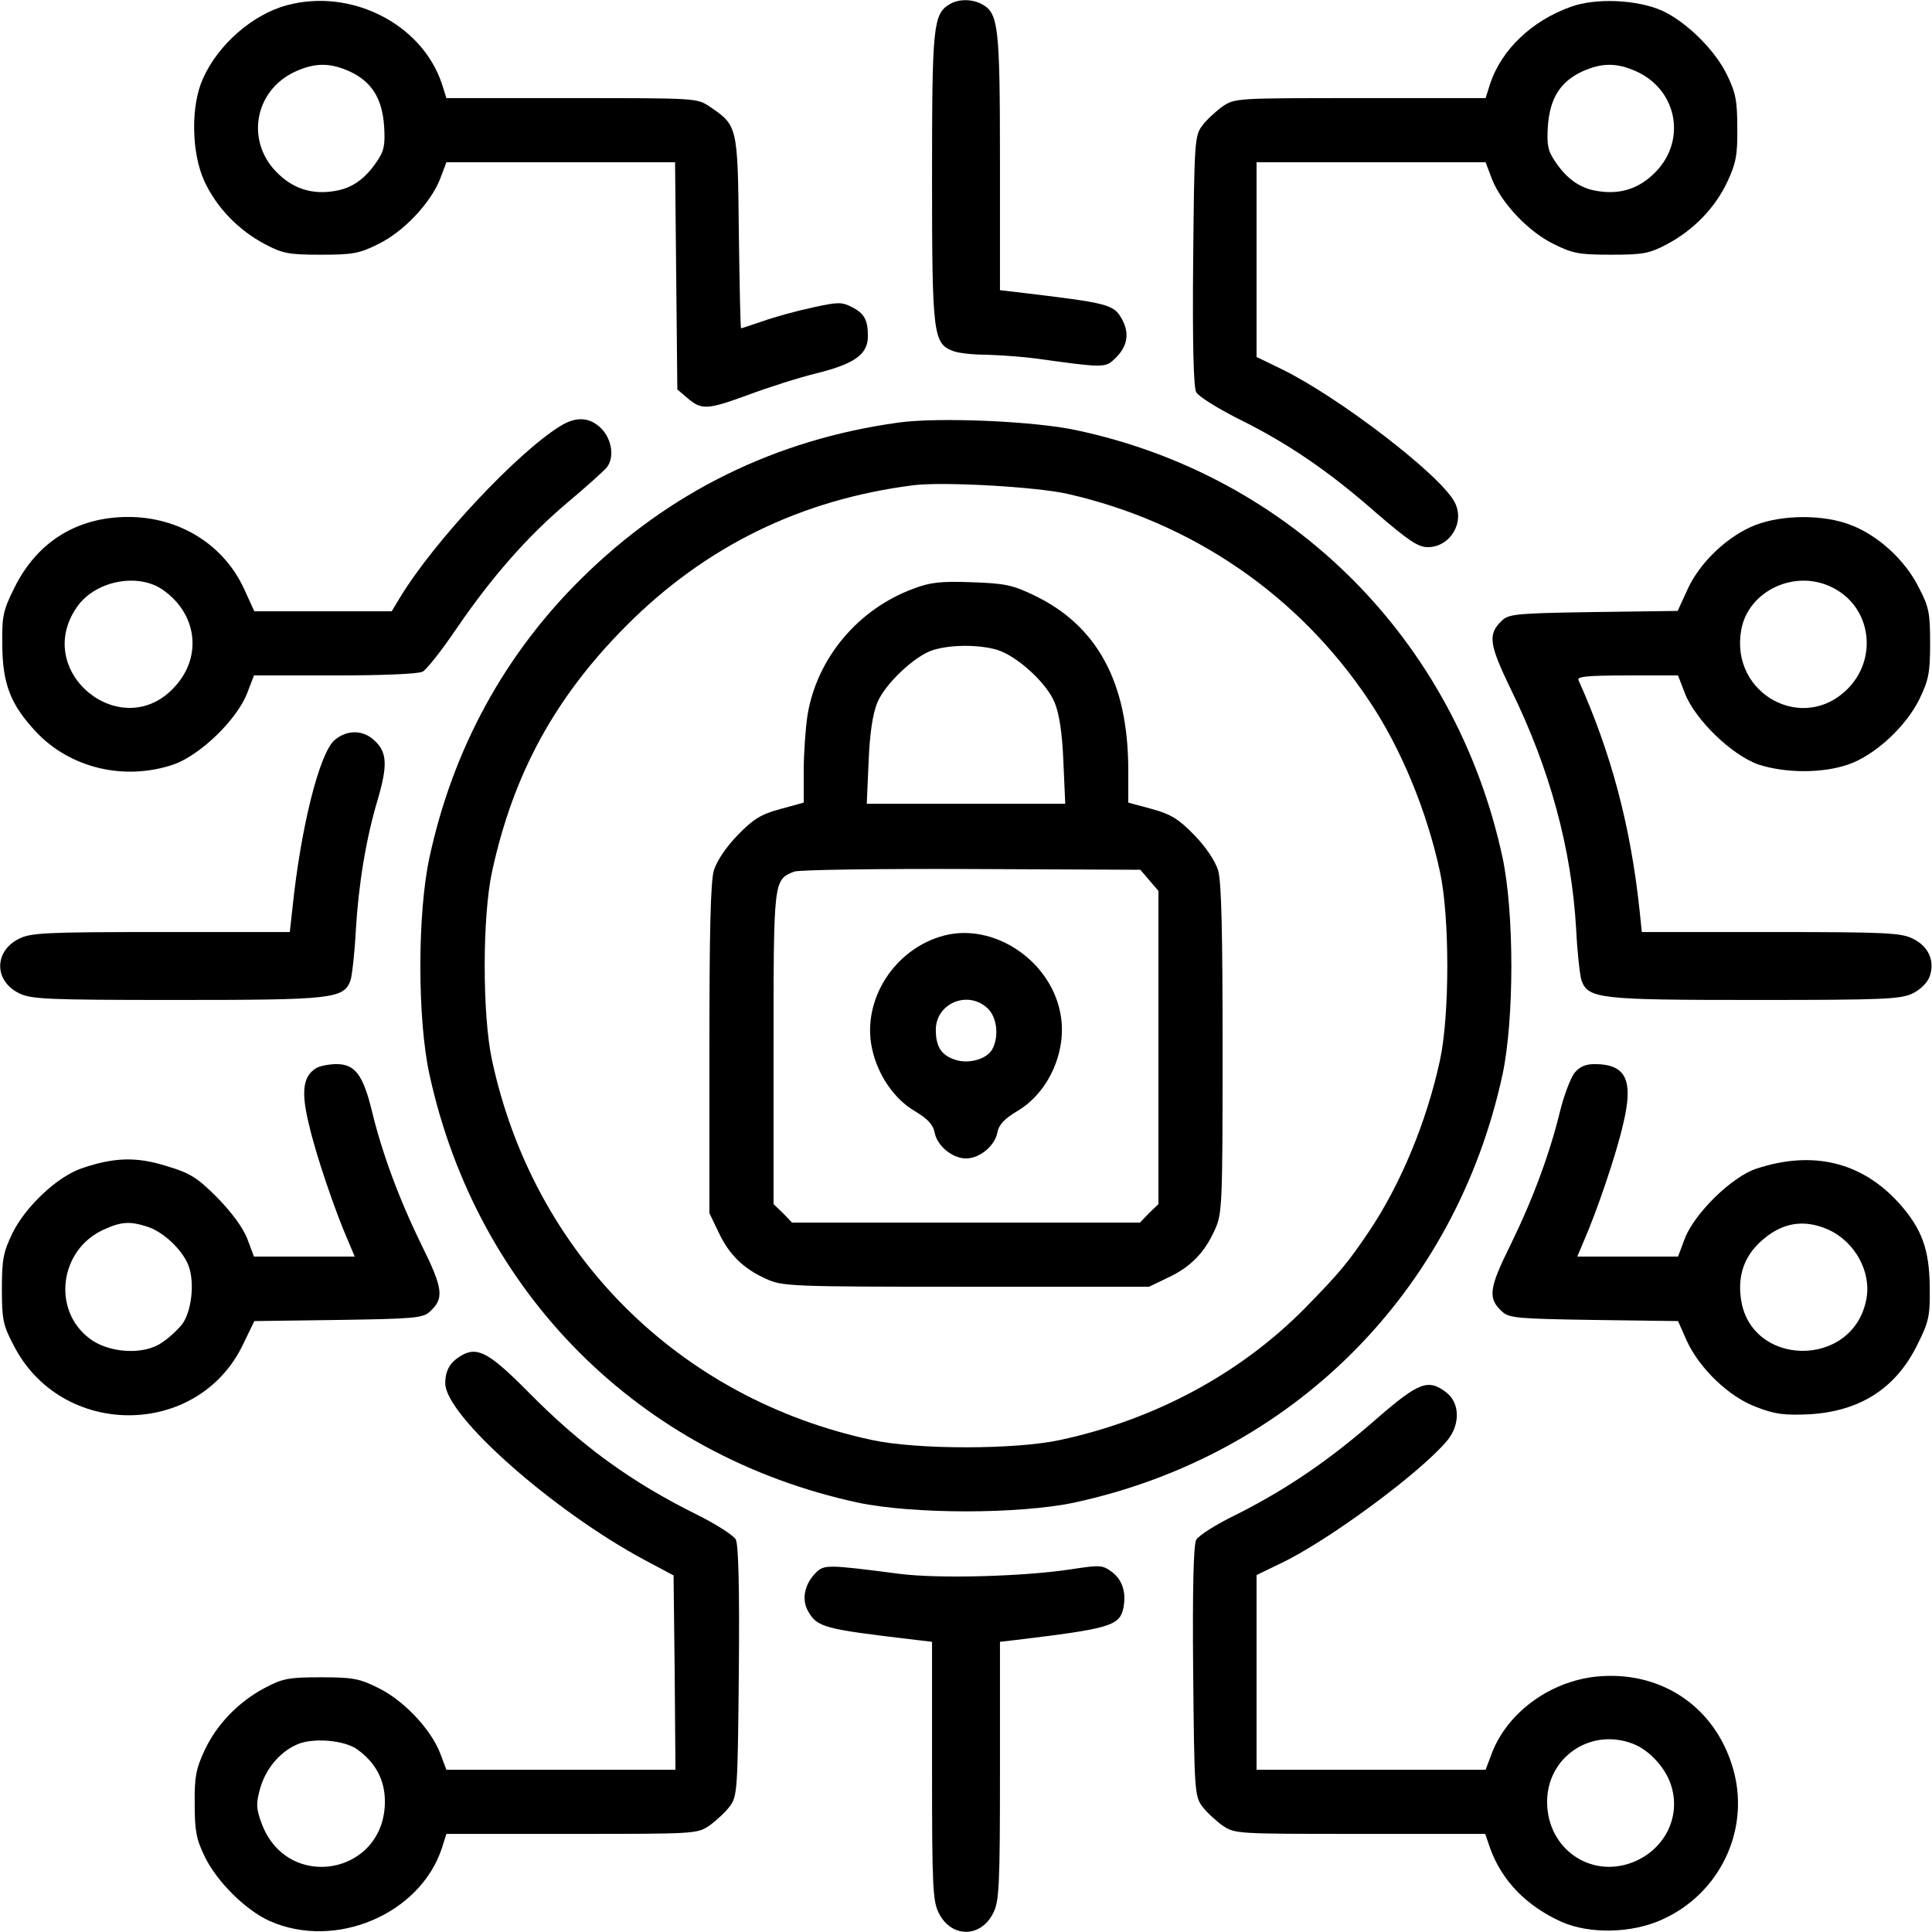
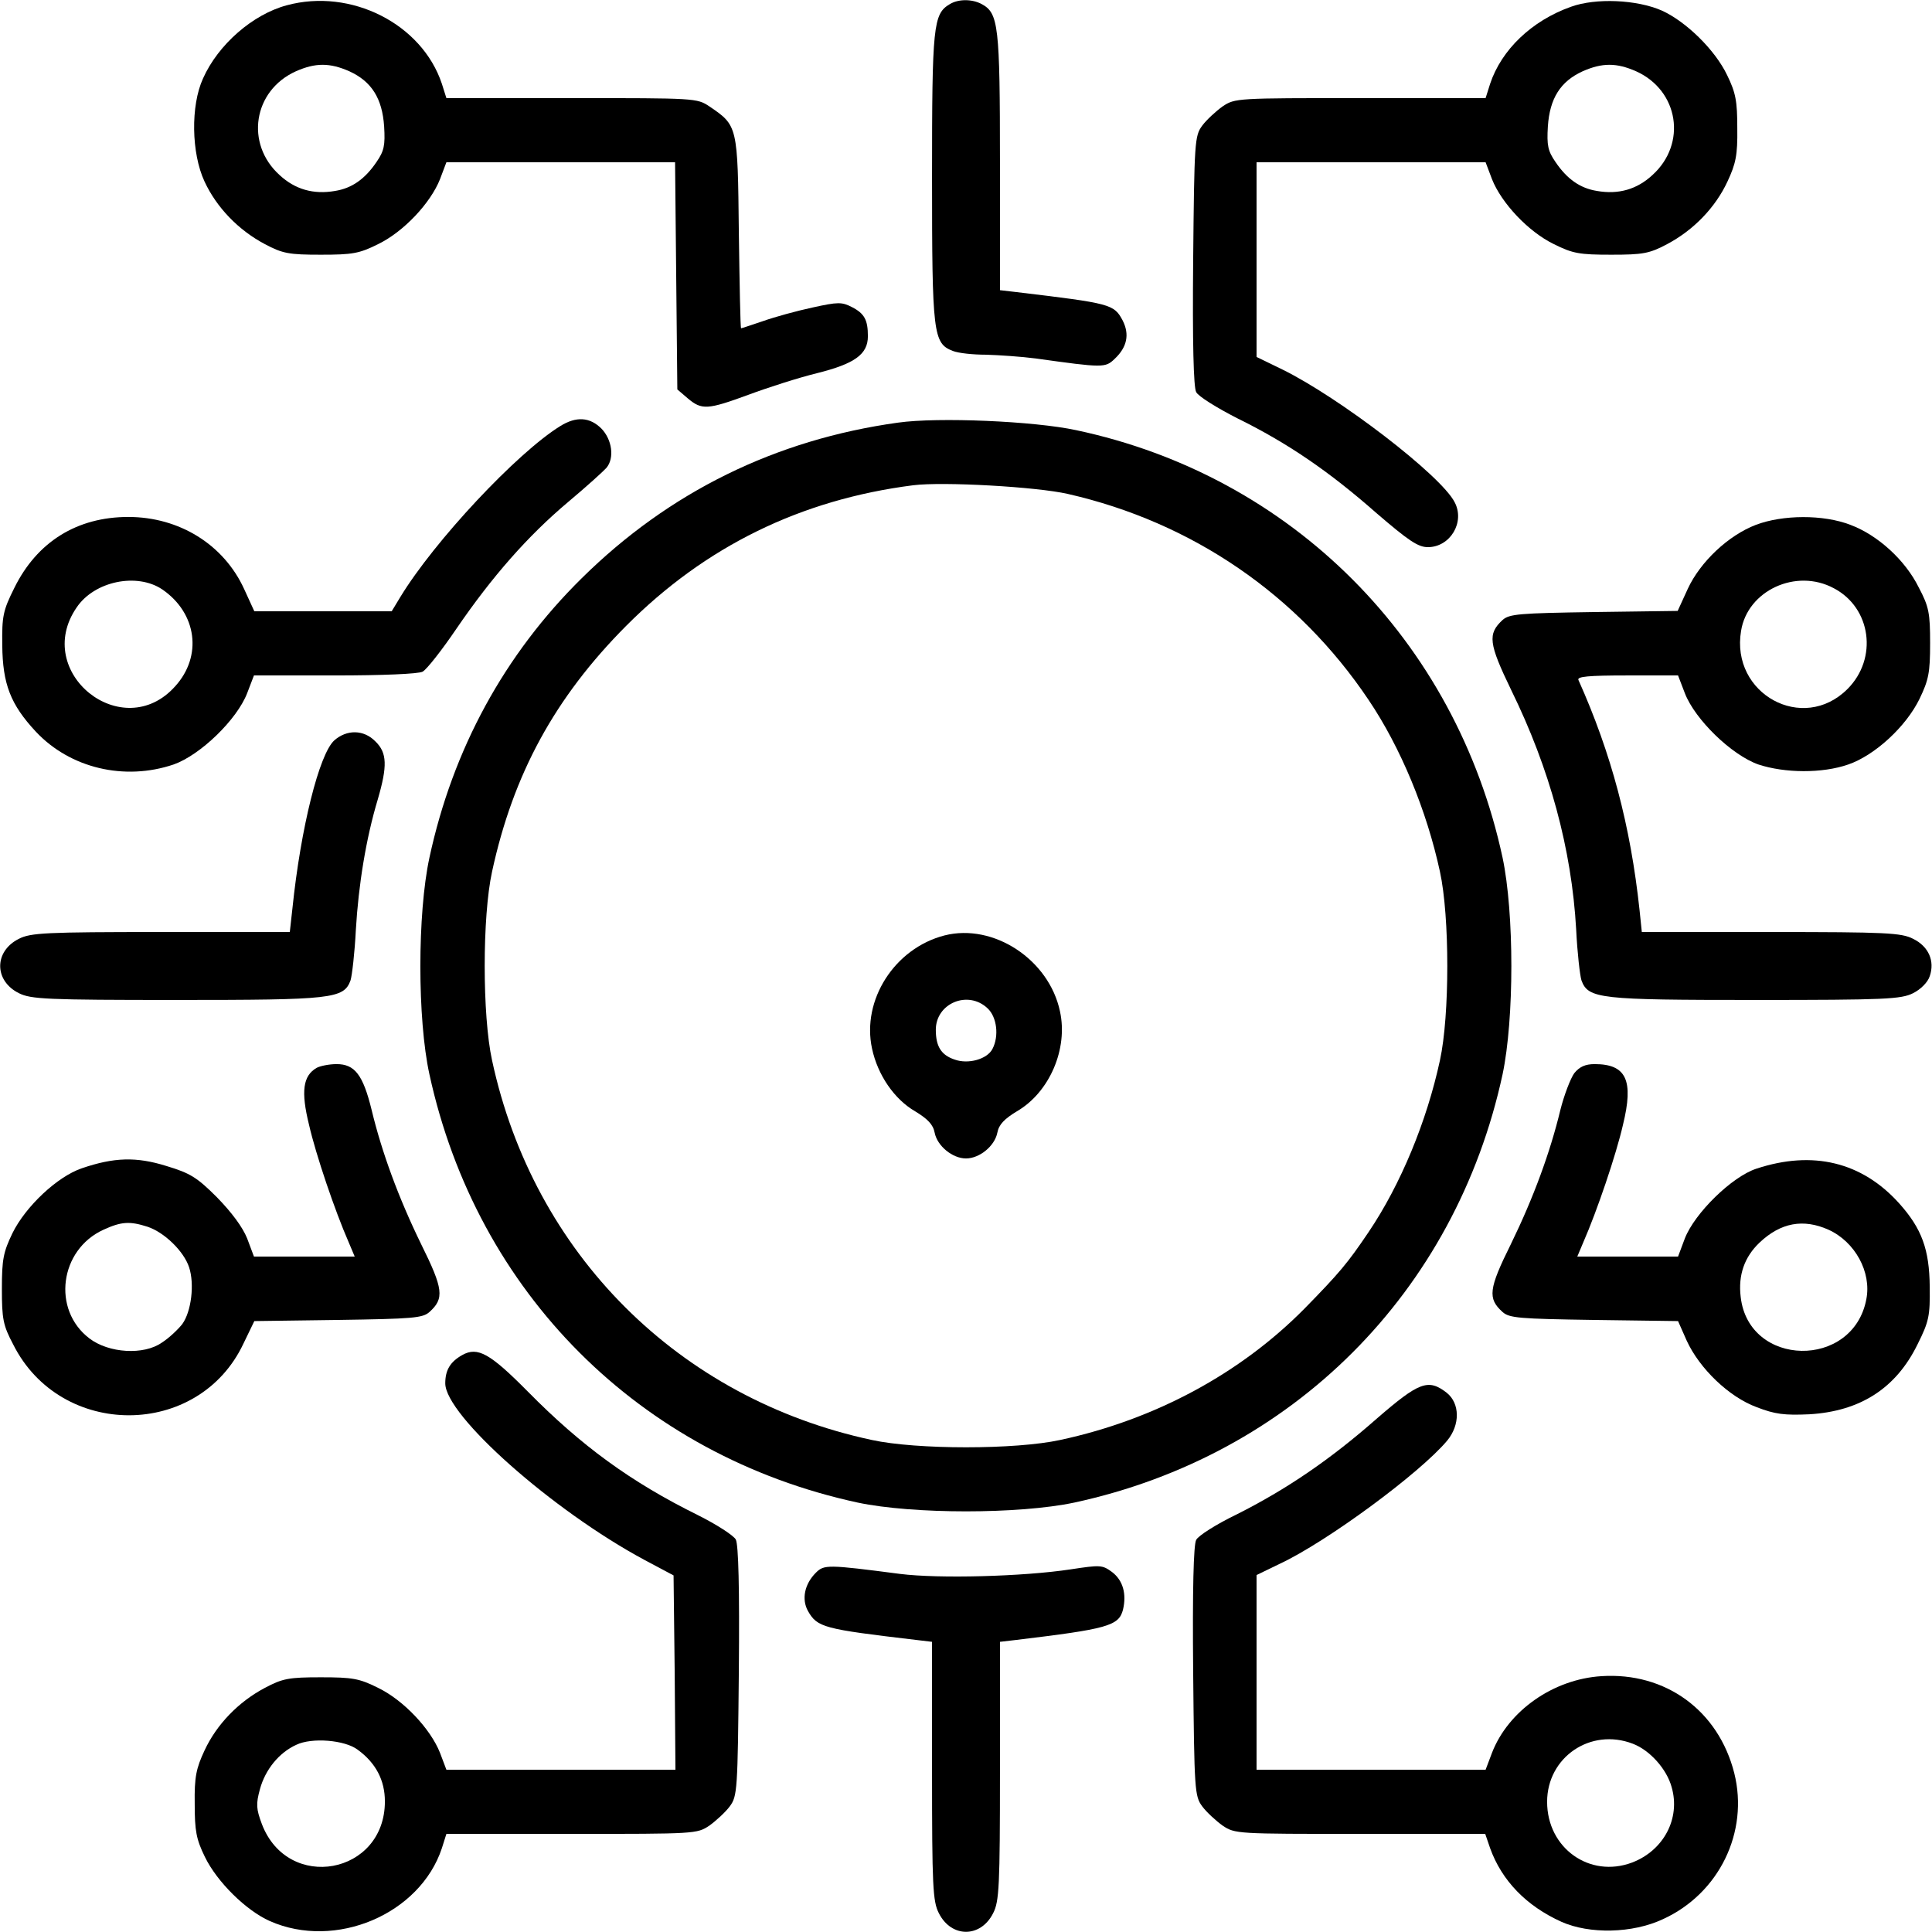
<svg xmlns="http://www.w3.org/2000/svg" width="512pt" height="512pt" viewBox="0 0 512 512" preserveAspectRatio="xMidYMid meet">
  <g transform="translate(0,512) scale(0.1,-0.1)" fill="#000000" stroke="none">
    <path d="M760 5106 c-90 -24 -182 -104 -222 -194 -33 -72 -31 -198 4 -273 32 -69 90 -129 160 -166 47 -25 64 -28 148 -28 84 0 102 3 152 28 68 33 139 109 164 172 l17 45 303 0 303 0 3 -301 3 -301 28 -24 c37 -31 52 -30 161 10 51 19 132 45 181 57 100 25 135 50 135 98 0 43 -9 60 -42 77 -27 14 -37 14 -105 -1 -42 -9 -100 -25 -131 -36 -30 -10 -56 -19 -58 -19 -2 0 -4 114 -6 254 -3 283 -3 283 -78 334 -33 22 -37 22 -365 22 l-332 0 -12 38 c-53 159 -241 254 -411 208z m166 -175 c59 -27 87 -72 92 -146 3 -50 0 -65 -20 -94 -31 -46 -66 -70 -110 -77 -57 -10 -106 4 -147 42 -92 83 -70 224 43 275 52 23 90 23 142 0z" />
    <path d="M2517 5109 c-44 -26 -47 -57 -47 -459 0 -415 3 -440 55 -460 15 -6 54 -10 88 -10 34 -1 94 -5 132 -10 179 -25 184 -25 209 -1 33 31 40 65 21 102 -23 43 -31 45 -282 75 l-43 5 0 340 c0 361 -4 394 -48 418 -26 14 -62 14 -85 0z" />
    <path d="M4163 5102 c-104 -37 -184 -114 -214 -204 l-12 -38 -332 0 c-328 0 -332 0 -365 -22 -18 -13 -43 -36 -54 -51 -20 -27 -21 -42 -24 -358 -2 -216 1 -336 8 -348 5 -11 55 -42 110 -70 132 -65 242 -140 368 -251 85 -73 110 -90 136 -90 59 0 99 66 71 119 -36 71 -306 278 -457 352 l-68 33 0 258 0 258 304 0 303 0 17 -45 c25 -63 96 -139 164 -172 50 -25 68 -28 152 -28 84 0 101 3 148 28 70 37 128 97 160 166 22 47 27 70 26 141 0 72 -4 94 -27 141 -32 67 -109 142 -173 171 -66 29 -175 34 -241 10z m173 -171 c113 -51 135 -192 43 -275 -41 -38 -90 -52 -147 -42 -44 7 -79 31 -110 77 -20 29 -23 44 -20 94 5 74 33 119 92 146 52 23 90 23 142 0z" />
    <path d="M1485 3991 c-115 -71 -334 -305 -424 -453 l-23 -38 -182 0 -182 0 -27 59 c-54 118 -172 191 -307 191 -136 0 -242 -66 -302 -188 -30 -60 -33 -75 -32 -152 1 -103 22 -157 89 -229 91 -97 235 -131 365 -87 71 25 168 119 195 189 l18 47 214 0 c126 0 222 4 233 10 11 6 51 57 89 113 95 139 190 247 297 337 49 41 94 82 101 90 22 26 15 75 -13 104 -31 31 -67 33 -109 7z m-1055 -433 c92 -63 107 -177 34 -257 -139 -155 -379 37 -261 209 47 70 160 93 227 48z" />
    <path d="M2380 4000 c-325 -45 -607 -184 -838 -412 -205 -202 -342 -453 -404 -741 -32 -148 -32 -428 0 -574 126 -579 557 -1010 1135 -1135 147 -31 427 -31 574 0 578 125 1010 557 1135 1135 31 147 31 427 0 574 -124 576 -559 1012 -1130 1133 -111 24 -366 35 -472 20z m450 -189 c329 -75 610 -267 797 -546 85 -126 154 -293 189 -455 26 -119 26 -381 0 -500 -35 -162 -104 -329 -189 -455 -56 -83 -77 -108 -170 -203 -170 -172 -396 -294 -647 -348 -119 -26 -381 -26 -500 0 -512 110 -896 494 -1006 1006 -26 119 -26 381 0 500 56 259 167 462 355 651 210 211 463 335 761 373 79 10 327 -4 410 -23z" />
-     <path d="M2421 3560 c-147 -54 -256 -184 -281 -335 -5 -33 -10 -99 -10 -146 l0 -86 -62 -17 c-52 -14 -72 -27 -113 -69 -31 -32 -55 -68 -63 -93 -9 -30 -12 -161 -12 -475 l0 -434 24 -50 c28 -60 66 -97 126 -124 43 -20 64 -21 530 -21 l485 0 50 24 c60 28 97 66 124 126 20 43 21 64 21 479 0 315 -3 445 -12 475 -8 25 -32 61 -63 93 -41 42 -61 55 -112 69 l-63 17 0 91 c-1 227 -82 378 -249 458 -58 28 -78 32 -166 35 -81 3 -110 0 -154 -17z m221 -162 c53 -16 132 -88 153 -140 12 -29 20 -80 23 -155 l5 -113 -263 0 -263 0 5 113 c3 75 11 126 23 155 20 49 99 124 147 139 46 15 123 15 170 1z m404 -611 l24 -28 0 -415 0 -415 -25 -24 -24 -25 -461 0 -461 0 -24 25 -25 24 0 413 c0 447 0 446 54 468 11 5 223 8 469 7 l449 -2 24 -28z" />
    <path d="M2503 2641 c-132 -34 -220 -171 -192 -300 15 -70 59 -134 114 -166 33 -20 48 -35 52 -57 7 -35 47 -68 83 -68 36 0 76 33 83 68 4 22 19 37 52 57 86 50 136 165 114 265 -29 137 -176 234 -306 201z m114 -193 c25 -23 31 -74 13 -108 -14 -27 -64 -41 -100 -28 -36 12 -50 35 -50 79 0 70 85 106 137 57z" />
    <path d="M4653 3729 c-73 -28 -147 -98 -180 -169 l-27 -59 -222 -3 c-198 -3 -224 -5 -242 -21 -40 -37 -37 -62 23 -186 102 -208 160 -421 172 -634 3 -62 10 -122 14 -135 18 -49 48 -52 461 -52 345 0 386 2 418 18 20 10 39 29 44 45 14 40 -3 79 -44 99 -31 16 -71 18 -377 18 l-342 0 -6 58 c-24 224 -75 416 -162 610 -4 9 25 12 130 12 l134 0 18 -47 c27 -70 124 -164 195 -189 70 -23 169 -24 238 0 70 24 153 100 189 174 24 50 28 69 28 147 0 80 -3 97 -30 148 -36 73 -109 139 -181 166 -72 28 -180 27 -251 0z m207 -168 c99 -52 117 -186 36 -267 -118 -118 -310 -13 -282 154 17 107 146 167 246 113z" />
    <path d="M886 3158 c-40 -36 -89 -232 -111 -445 l-7 -63 -341 0 c-306 0 -346 -2 -377 -18 -66 -33 -66 -111 0 -144 32 -16 73 -18 418 -18 413 0 443 3 461 52 4 13 11 73 14 133 7 120 27 243 58 346 26 89 25 124 -6 154 -31 32 -76 32 -109 3z" />
    <path d="M839 2290 c-36 -21 -42 -62 -20 -151 18 -79 69 -229 105 -311 l16 -38 -134 0 -133 0 -18 48 c-12 30 -41 69 -80 109 -53 53 -71 64 -134 83 -80 25 -139 23 -224 -6 -65 -22 -149 -101 -184 -172 -24 -50 -28 -69 -28 -147 0 -80 3 -97 30 -148 126 -251 491 -250 610 2 l29 60 222 3 c198 3 224 5 242 21 40 36 37 61 -22 180 -60 123 -104 243 -131 355 -23 94 -45 122 -93 122 -20 0 -44 -5 -53 -10z m-448 -421 c45 -15 96 -65 110 -107 15 -45 6 -118 -18 -151 -11 -14 -35 -37 -54 -49 -48 -34 -141 -28 -192 11 -100 76 -79 235 37 288 48 22 70 23 117 8z" />
    <path d="M4172 2276 c-10 -14 -27 -58 -37 -98 -27 -112 -71 -232 -131 -355 -59 -119 -62 -144 -22 -180 18 -16 44 -18 242 -21 l223 -3 23 -52 c34 -74 112 -149 185 -176 49 -19 74 -22 140 -19 135 8 230 69 287 186 30 60 33 75 32 152 -1 99 -21 154 -81 221 -99 110 -229 141 -378 92 -65 -21 -164 -118 -190 -185 l-18 -48 -133 0 -134 0 16 38 c36 82 87 232 105 311 29 118 9 161 -75 161 -25 0 -40 -7 -54 -24z m674 -415 c70 -32 114 -112 100 -184 -35 -186 -312 -181 -333 6 -7 58 10 106 50 144 56 53 116 64 183 34z" />
    <path d="M1225 1529 c-32 -18 -45 -40 -45 -75 0 -85 284 -337 528 -468 l77 -41 3 -258 2 -257 -303 0 -304 0 -17 45 c-25 63 -96 139 -164 172 -50 25 -68 28 -152 28 -84 0 -101 -3 -148 -28 -70 -37 -128 -97 -160 -166 -22 -47 -27 -70 -26 -141 0 -72 4 -94 27 -141 32 -66 109 -142 172 -170 174 -77 398 18 456 193 l12 38 332 0 c328 0 332 0 365 22 18 13 43 36 54 51 20 27 21 42 24 358 2 221 -1 335 -8 349 -6 11 -51 40 -101 65 -178 88 -309 184 -450 327 -100 101 -133 120 -174 97z m-277 -1046 c48 -35 72 -81 72 -137 0 -194 -257 -241 -326 -60 -15 40 -16 53 -5 93 14 51 50 96 96 117 41 20 129 13 163 -13z" />
    <path d="M3648 1360 c-124 -109 -239 -187 -370 -253 -54 -26 -103 -57 -108 -68 -7 -12 -10 -132 -8 -348 3 -316 4 -331 24 -358 11 -15 36 -38 54 -51 33 -22 37 -22 364 -22 l332 0 13 -38 c31 -86 96 -153 189 -195 74 -33 188 -31 269 7 149 68 228 231 189 387 -42 166 -182 268 -352 257 -128 -8 -247 -92 -290 -203 l-17 -45 -303 0 -304 0 0 258 0 258 62 30 c124 58 371 240 443 326 35 42 34 99 -1 127 -49 38 -73 29 -186 -69z m679 -861 c45 -17 90 -67 103 -115 24 -83 -21 -168 -105 -200 -112 -42 -225 38 -225 161 0 118 115 197 227 154z" />
    <path d="M2162 952 c-30 -30 -38 -70 -21 -101 25 -44 41 -48 287 -77 l42 -5 0 -342 c0 -306 2 -346 18 -377 33 -66 111 -66 144 0 16 31 18 71 18 377 l0 342 43 5 c241 29 272 37 283 80 10 42 0 78 -29 100 -26 19 -31 19 -110 7 -125 -19 -349 -25 -452 -12 -192 25 -201 25 -223 3z" />
  </g>
</svg>